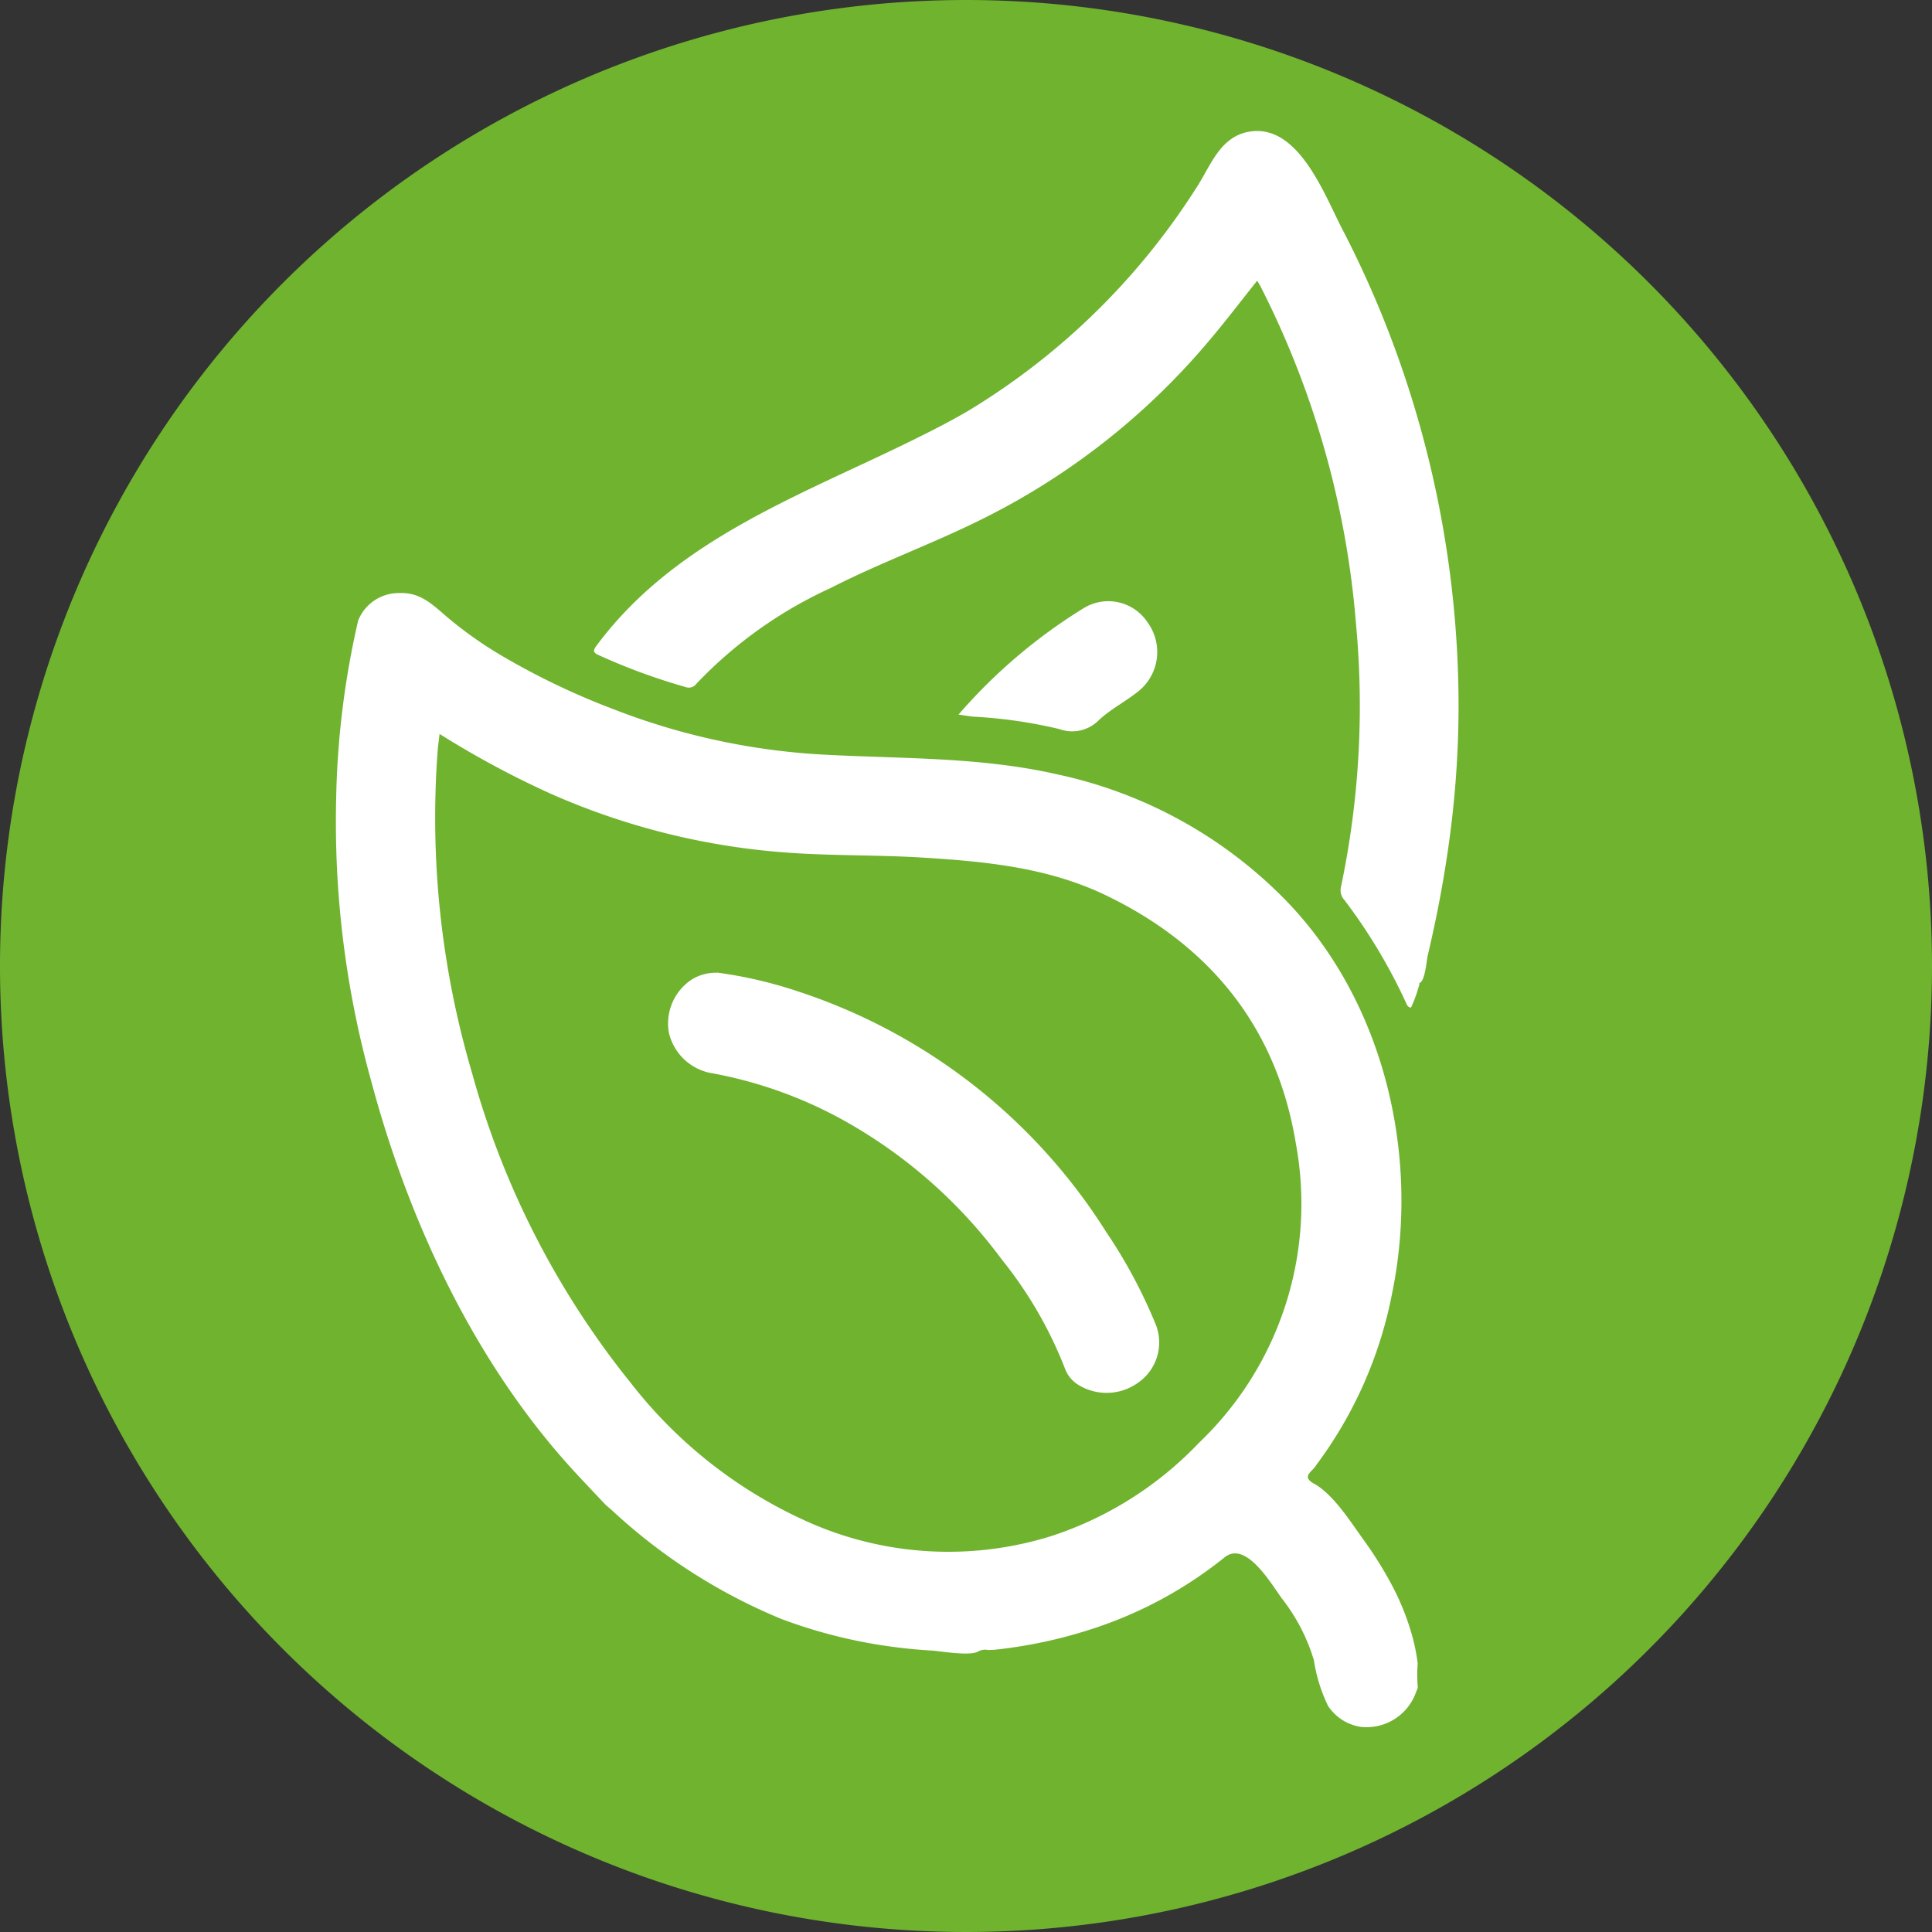
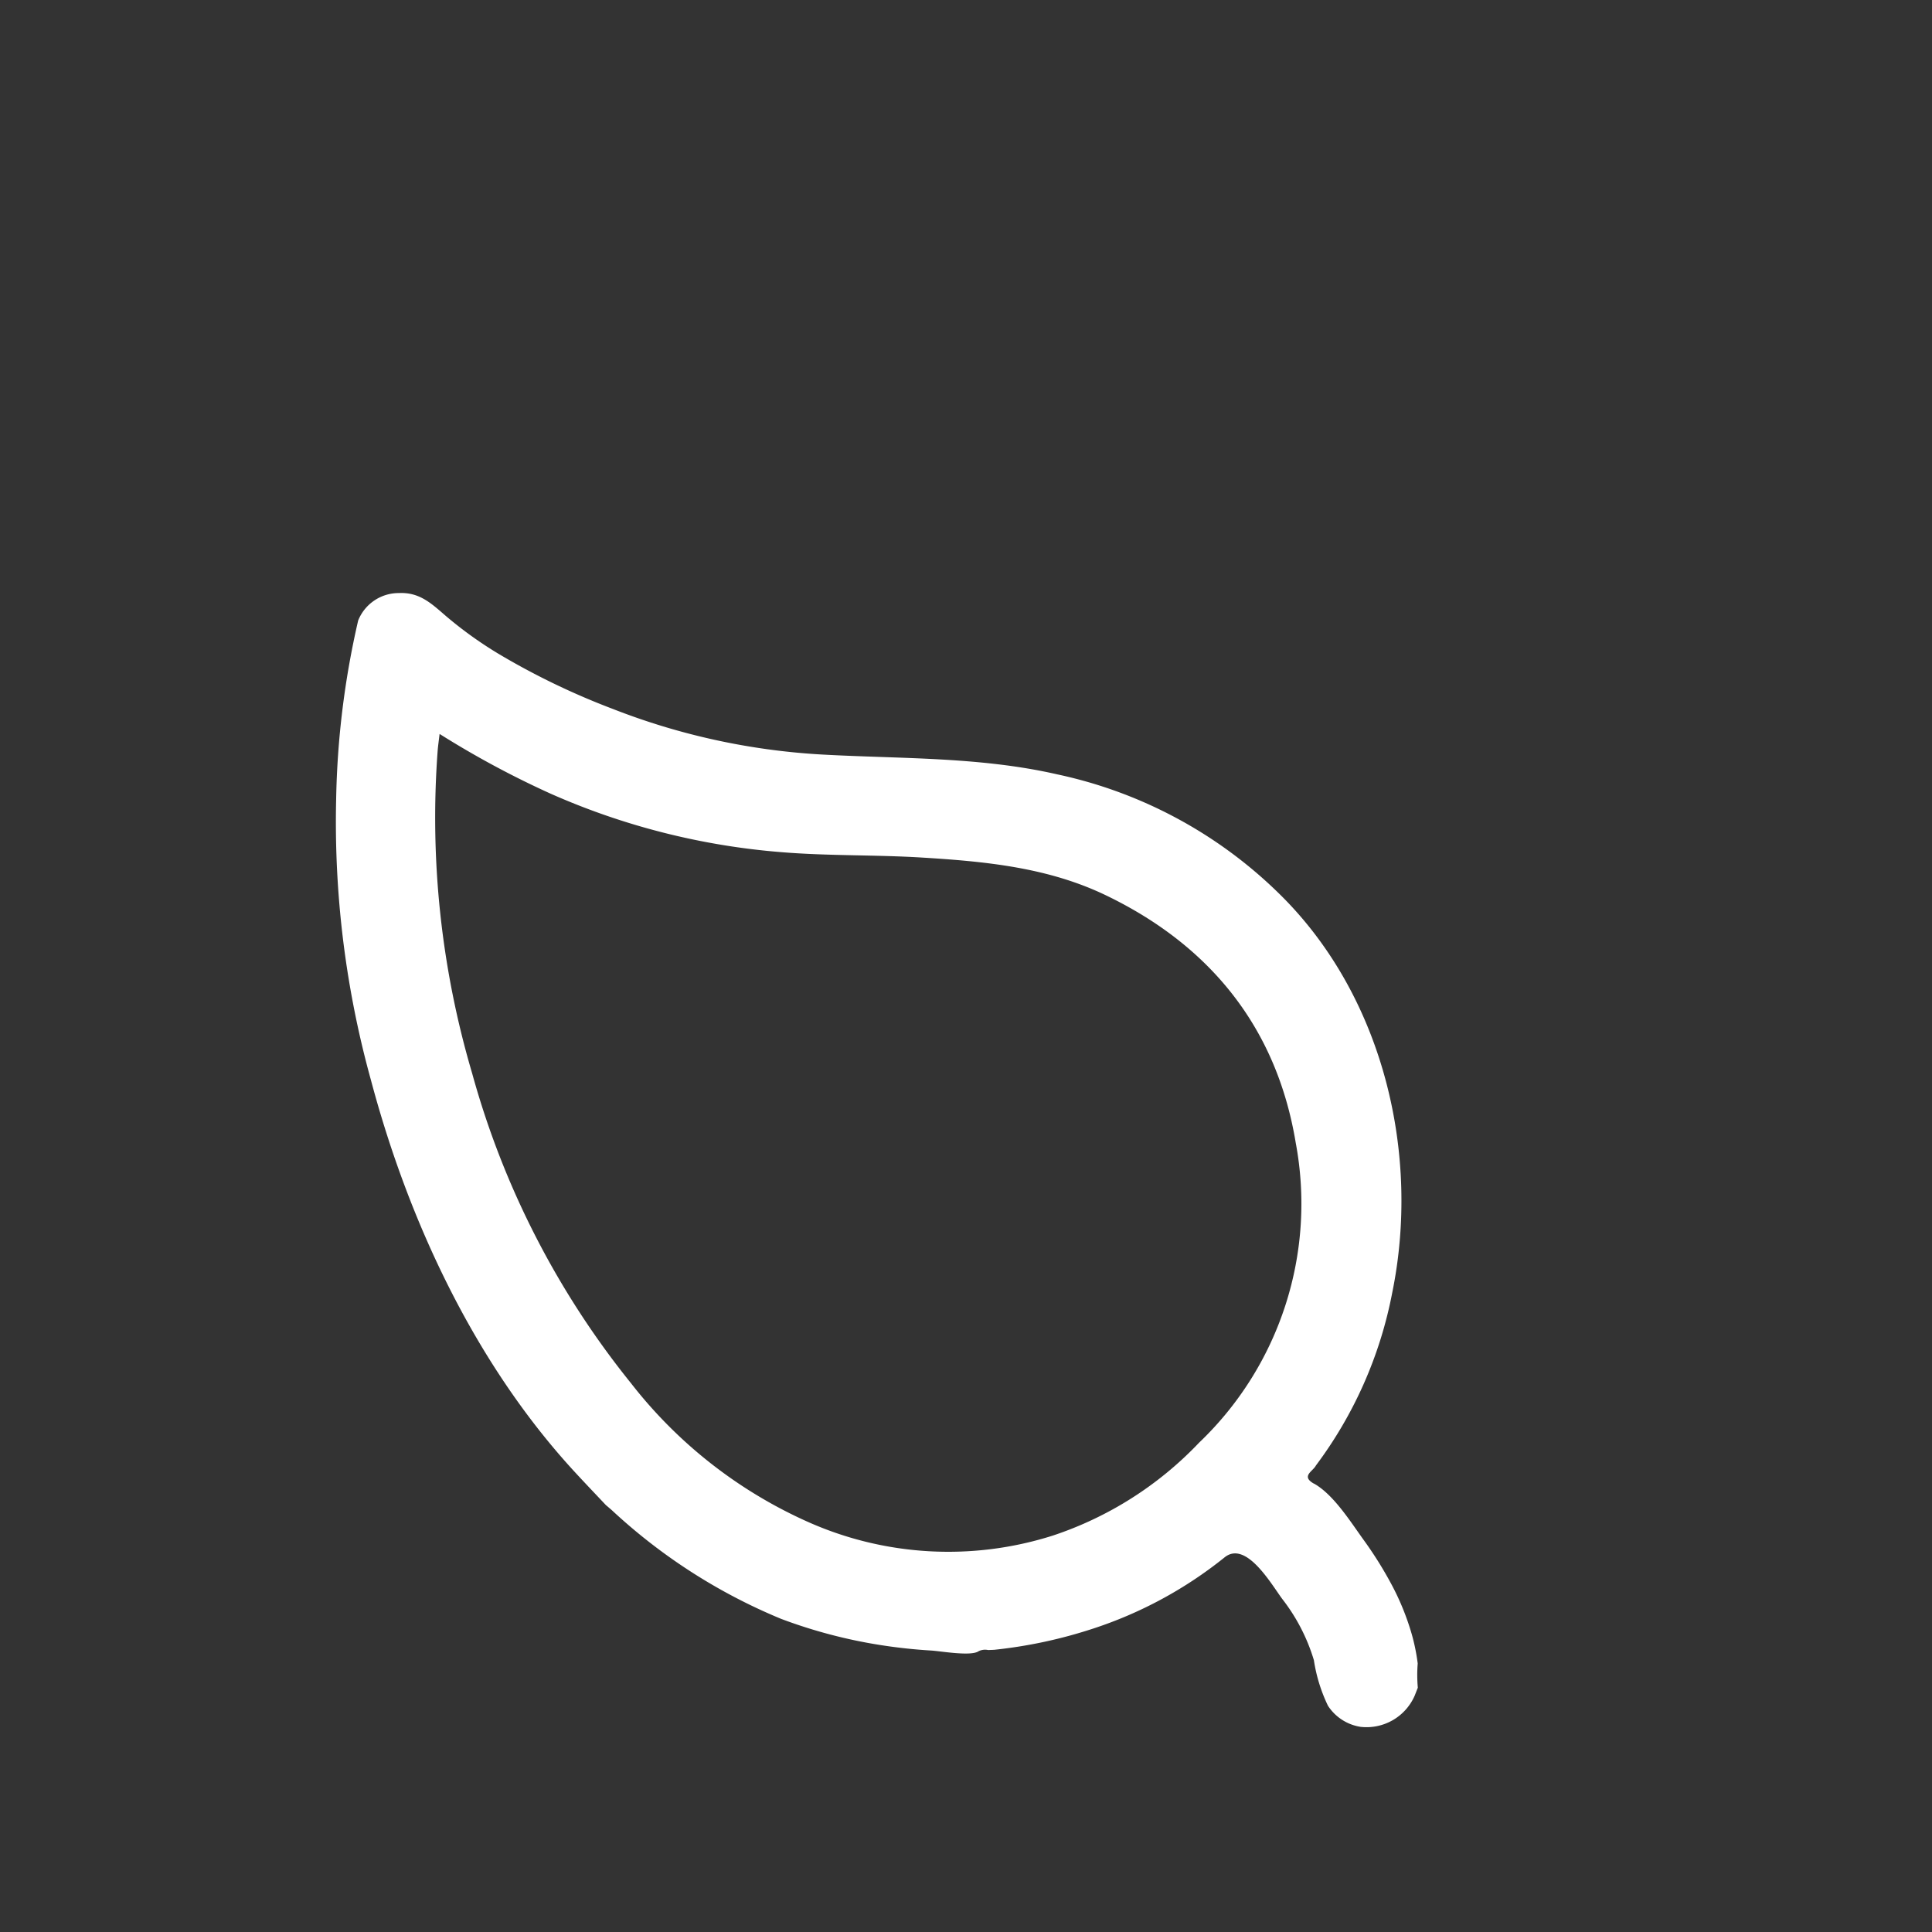
<svg xmlns="http://www.w3.org/2000/svg" id="Green_Icon" data-name="Green Icon" width="111.742" height="111.742" viewBox="0 0 111.742 111.742">
  <rect x="0" y="0" width="111.742" height="111.742" fill="#333333" stroke="none" />
-   <path id="Path_1242" data-name="Path 1242" d="M111.742,55.871A55.871,55.871,0,1,1,55.871,0a55.871,55.871,0,0,1,55.871,55.871" fill="#70b32f" />
  <path id="Path_1243" data-name="Path 1243" d="M102.217,132.115c1.13.636,2.1,2.188,2.858,3.239a22.338,22.338,0,0,1,1.609,2.562,14.769,14.769,0,0,1,1.193,2.928,11.442,11.442,0,0,1,.34,1.677,8.328,8.328,0,0,0,.006,1.4l-.183.465a3.039,3.039,0,0,1-3.125,1.8,2.756,2.756,0,0,1-1.889-1.221,9.244,9.244,0,0,1-.814-2.635,10.819,10.819,0,0,0-1.824-3.534c-.632-.849-2.108-3.439-3.357-2.4a24.076,24.076,0,0,1-7.584,4.106,27.458,27.458,0,0,1-5.734,1.228l-.34.013a.841.841,0,0,0-.554.069c-.44.307-2.186-.007-2.754-.041q-1.486-.089-2.958-.322a29.17,29.17,0,0,1-5.707-1.508,32.674,32.674,0,0,1-9.8-6.293l-.22-.19-.113-.094c-.62-.659-1.247-1.313-1.859-1.979-5.737-6.253-9.557-14.445-11.729-22.588a55.976,55.976,0,0,1-2.017-16.259A49.7,49.7,0,0,1,46.935,82.2a2.524,2.524,0,0,1,2.364-1.59c1.217-.056,1.907.638,2.755,1.365a22.883,22.883,0,0,0,2.968,2.13,41.9,41.9,0,0,0,6.607,3.193,39.209,39.209,0,0,0,12.078,2.648c4.568.257,9.158.12,13.662,1.15a26.075,26.075,0,0,1,13.194,7.261c5.716,5.871,7.8,14.786,6.181,22.714a24.285,24.285,0,0,1-4.416,10c-.168.336-.887.614-.111,1.05M51.645,88.757c-.044.38-.091.691-.114,1a52.2,52.2,0,0,0,2,18.642,49.483,49.483,0,0,0,9.194,17.924A26.791,26.791,0,0,0,72.9,134.31a19.946,19.946,0,0,0,14.223.81,20.619,20.619,0,0,0,8.449-5.37,19.1,19.1,0,0,0,5.591-17.337c-1.093-6.628-4.914-11.4-10.973-14.318-3.364-1.622-7-1.965-10.664-2.188-2.7-.165-5.417-.088-8.122-.312a40.953,40.953,0,0,1-13.345-3.385,53.2,53.2,0,0,1-6.418-3.454" transform="translate(-26.22 -46.309)" fill="#fff" />
-   <path id="Path_1244" data-name="Path 1244" d="M100.095,35.232c.752-.382,1.5-.78,2.228-1.2A40.355,40.355,0,0,0,115.5,21.22c.9-1.328,1.41-3.144,3.246-3.388,2.774-.368,4.255,3.692,5.276,5.655a58.839,58.839,0,0,1,2.587,5.7,60.214,60.214,0,0,1,4.138,21.99,58.054,58.054,0,0,1-.612,8.2q-.294,2.033-.712,4.045-.216,1.044-.461,2.081c-.069.3-.147,1.419-.453,1.576-.04.02-.047.048-.023.083l-.078.25a6.912,6.912,0,0,1-.417,1.1.3.3,0,0,1-.246-.2,31.8,31.8,0,0,0-3.6-6.024.832.832,0,0,1-.2-.759,50.775,50.775,0,0,0,.873-15.162,52.158,52.158,0,0,0-5.541-19.6c-.049-.094-.11-.183-.179-.3-.917,1.151-1.791,2.3-2.72,3.4a40.878,40.878,0,0,1-13.181,10.385c-2.869,1.43-5.891,2.519-8.745,3.979a25.052,25.052,0,0,0-7.775,5.535.552.552,0,0,1-.668.193,35.235,35.235,0,0,1-4.99-1.834c-.331-.148-.348-.257-.131-.549,4.756-6.409,12.378-8.873,19.213-12.349" transform="translate(-46.387 -10.232)" fill="#fff" />
-   <path id="Path_1245" data-name="Path 1245" d="M130.293,88.281a31.166,31.166,0,0,1,7.248-6.162,2.72,2.72,0,0,1,3.688.824,2.91,2.91,0,0,1-.531,3.989c-.734.588-1.6,1.029-2.281,1.664a2.164,2.164,0,0,1-2.281.522A27.614,27.614,0,0,0,131.2,88.4c-.275-.02-.547-.073-.9-.122" transform="translate(-74.858 -46.948)" fill="#fff" />
-   <path id="Path_1246" data-name="Path 1246" d="M93.624,132.209a25.269,25.269,0,0,1,4.642,1.074,33.351,33.351,0,0,1,17.876,13.932A29.5,29.5,0,0,1,119,152.549a2.824,2.824,0,0,1-.99,3.364,3.114,3.114,0,0,1-3.547.1,1.857,1.857,0,0,1-.707-.9,23.833,23.833,0,0,0-3.663-6.319,28.744,28.744,0,0,0-9.265-8.107,24.991,24.991,0,0,0-7.455-2.65,3.084,3.084,0,0,1-2.528-2.361,3.053,3.053,0,0,1,1.252-3.016,2.63,2.63,0,0,1,1.531-.44" transform="translate(-52.161 -75.959)" fill="#fff" />
</svg>